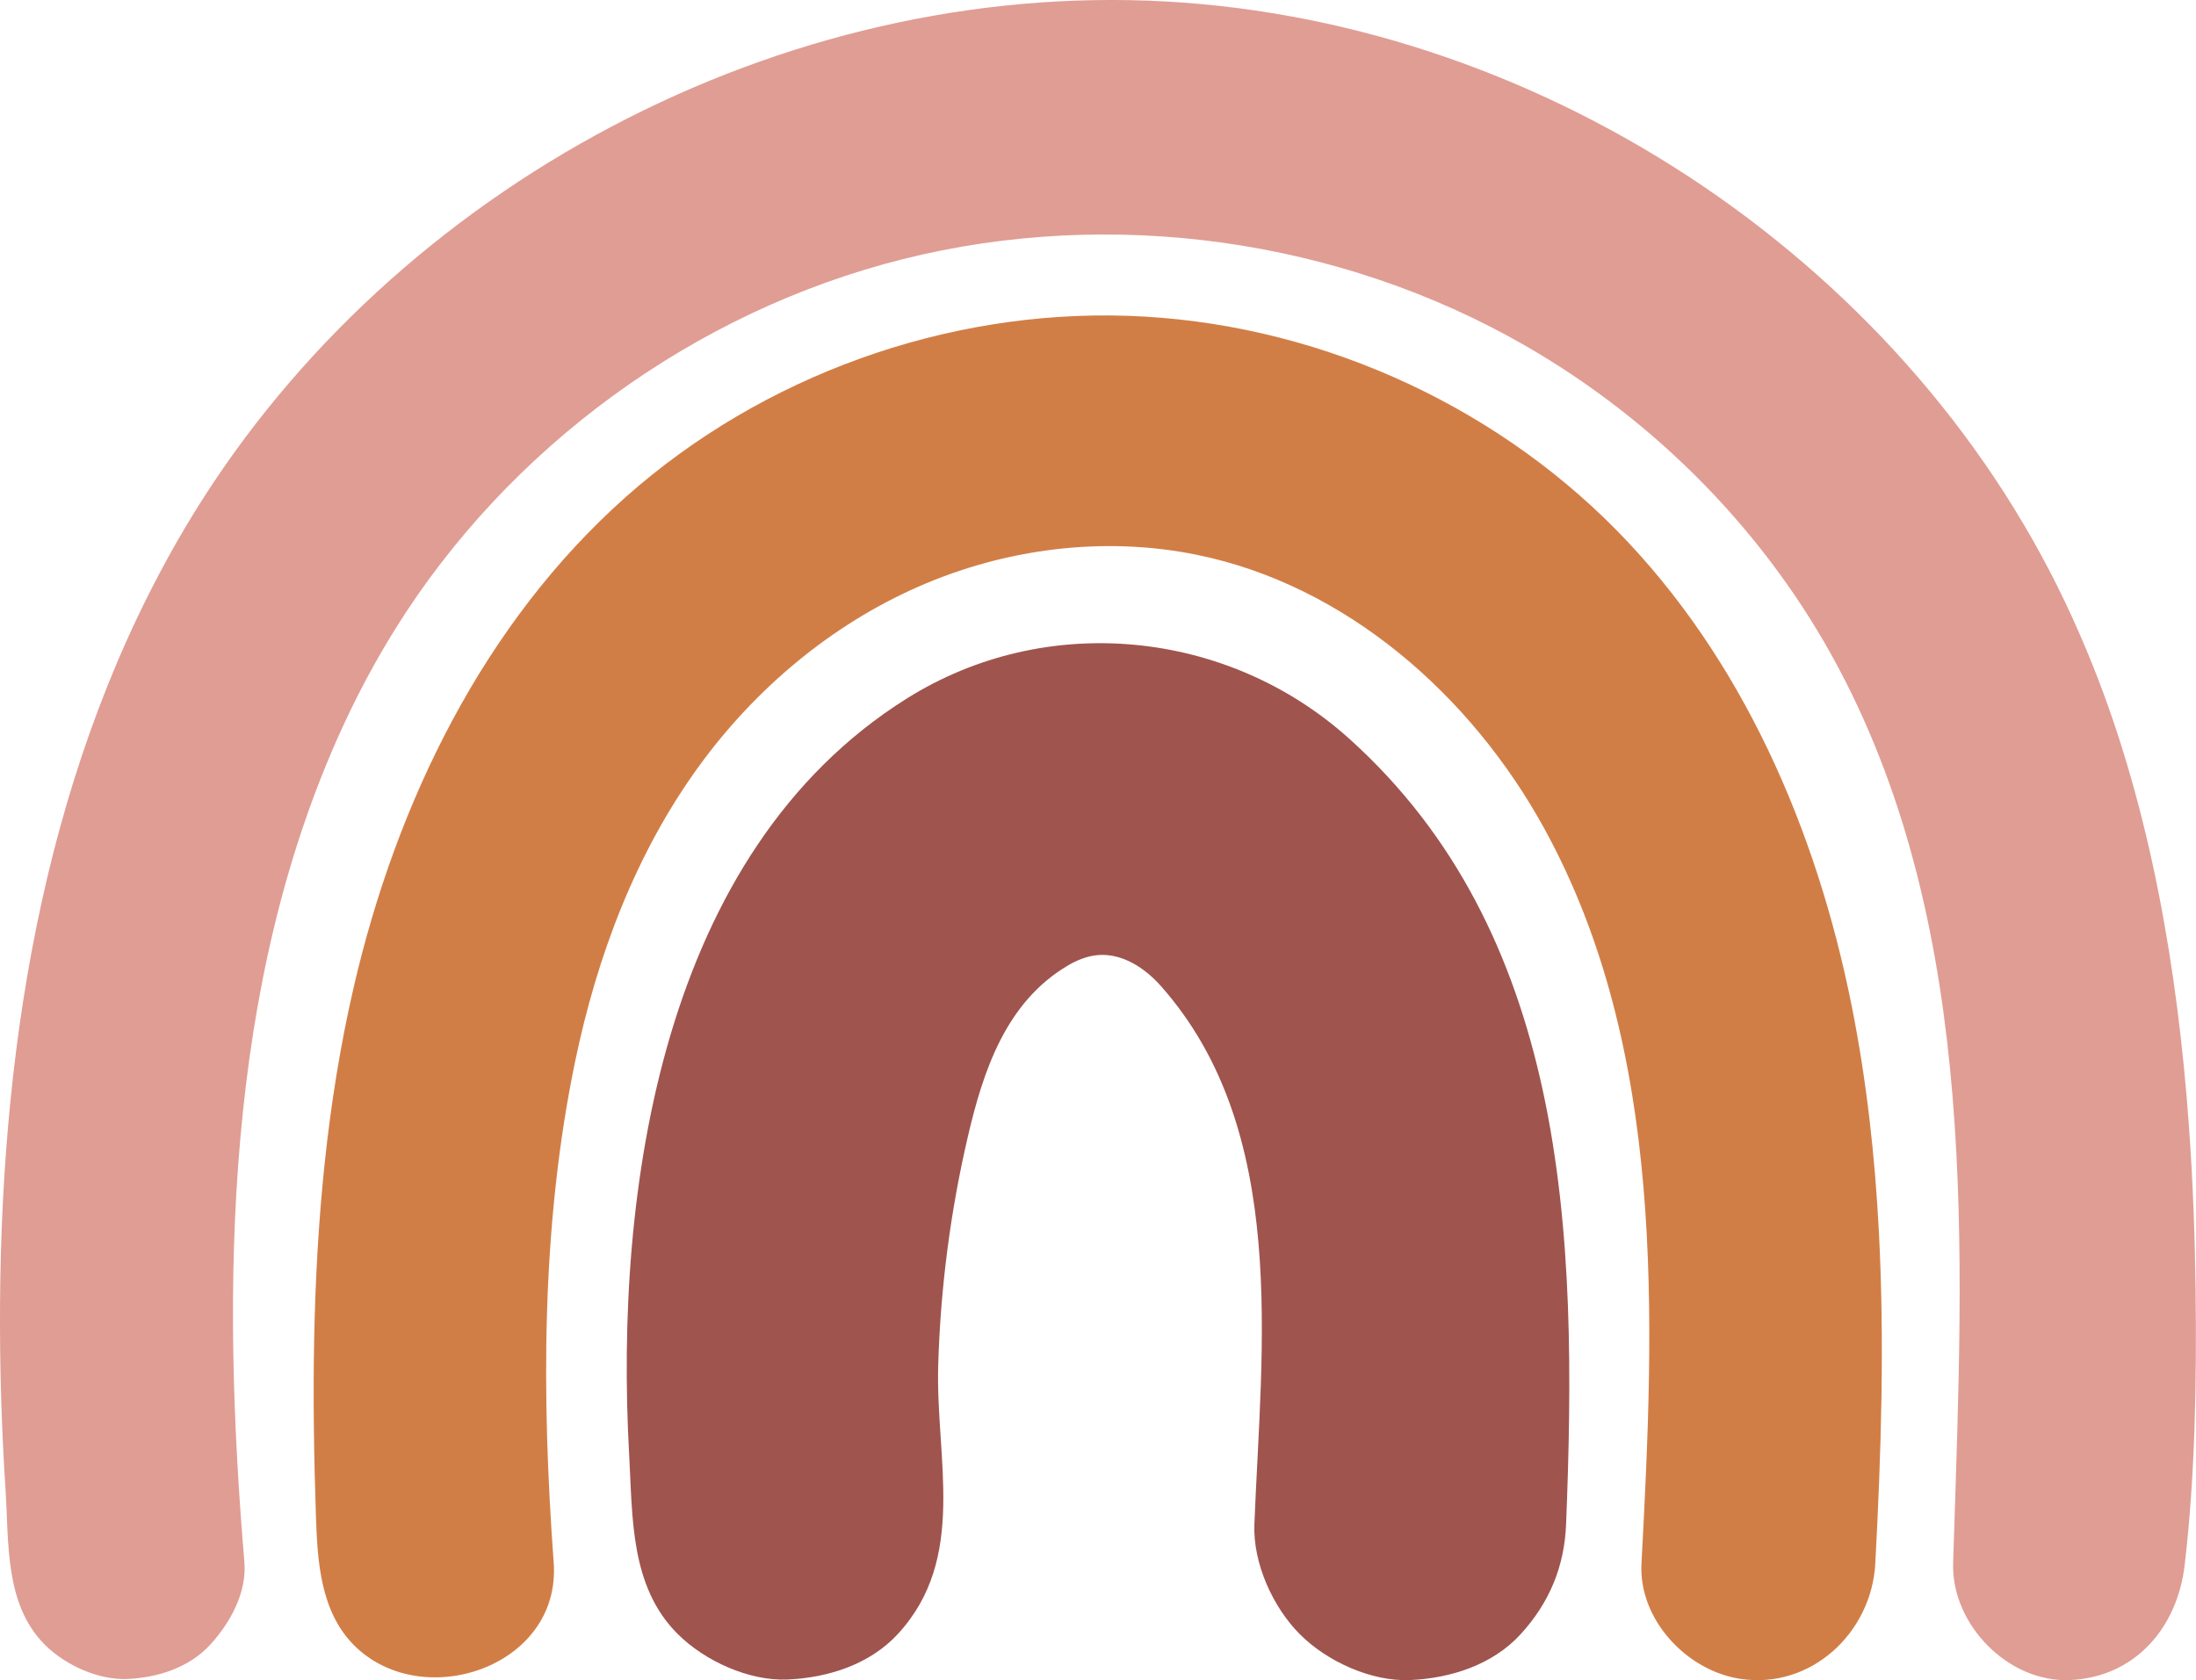
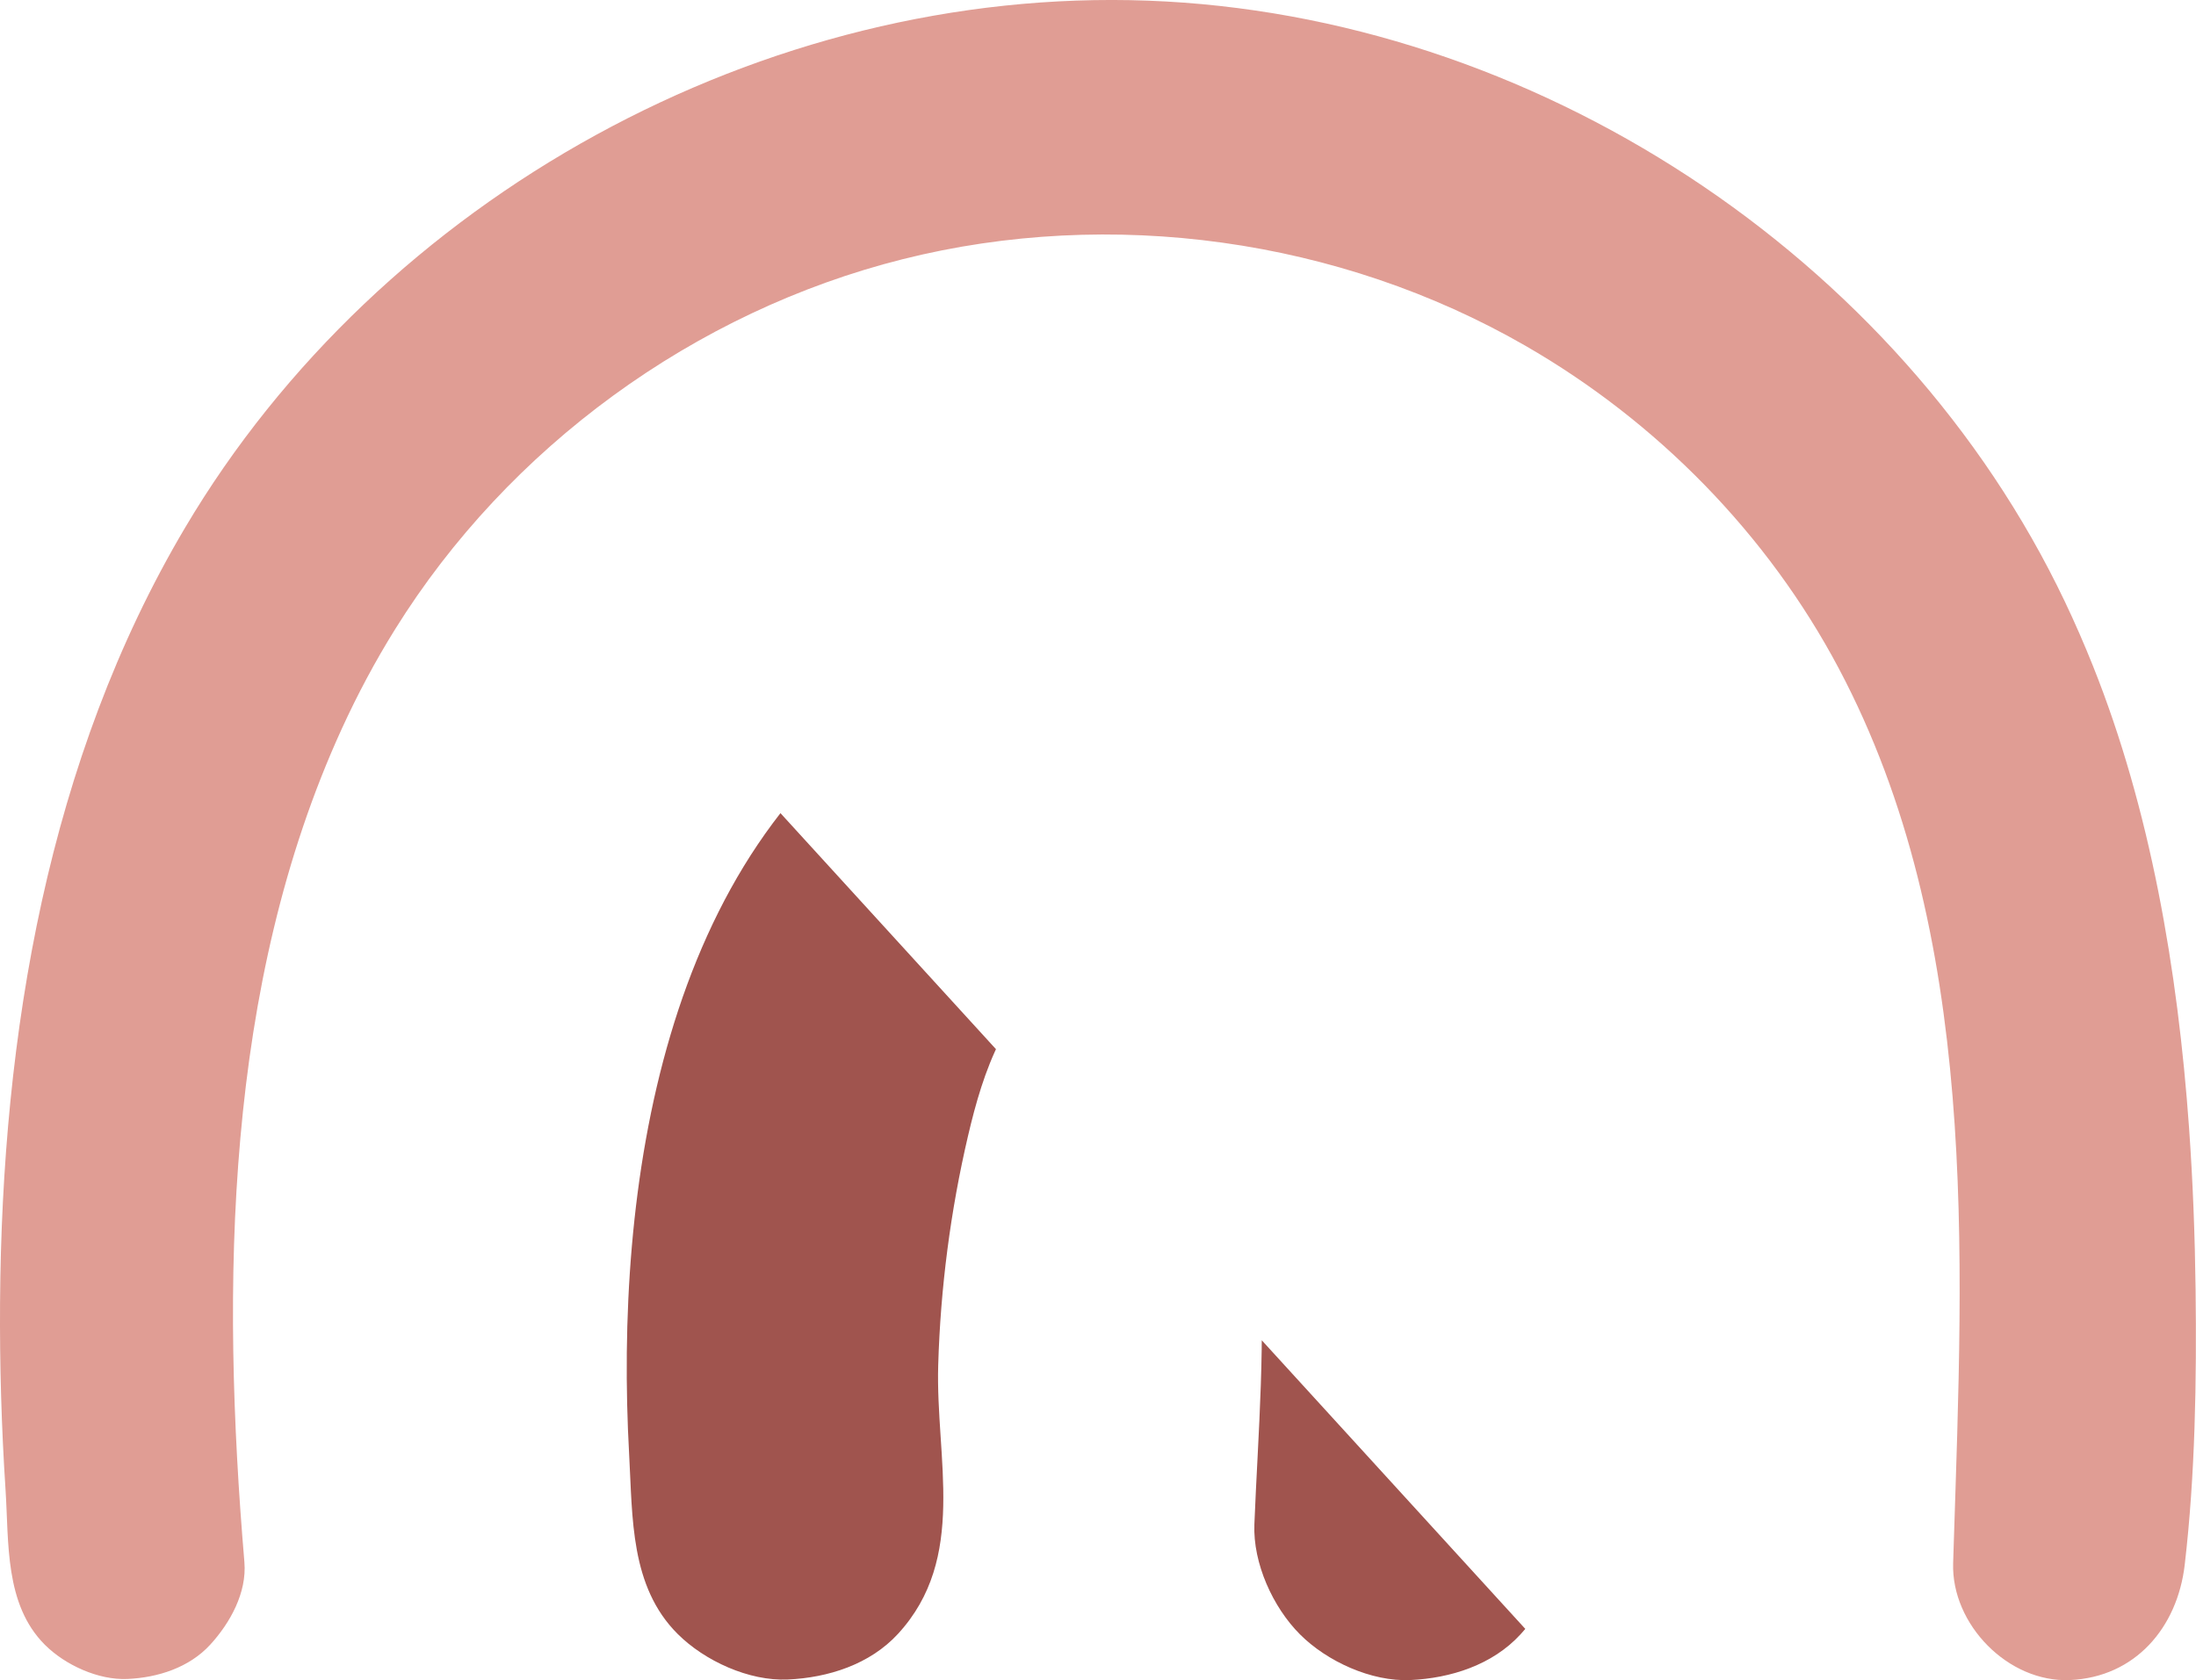
<svg xmlns="http://www.w3.org/2000/svg" height="374.1" preserveAspectRatio="xMidYMid meet" version="1.0" viewBox="0.0 0.0 488.9 374.1" width="488.9" zoomAndPan="magnify">
  <defs>
    <clipPath id="a">
      <path d="M 69 70 L 419 70 L 419 374.141 L 69 374.141 Z M 69 70" />
    </clipPath>
    <clipPath id="b">
-       <path d="M 139 143 L 350 143 L 350 374.141 L 139 374.141 Z M 139 143" />
+       <path d="M 139 143 L 350 374.141 L 139 374.141 Z M 139 143" />
    </clipPath>
    <clipPath id="c">
      <path d="M 0 0 L 488.879 0 L 488.879 374.141 L 0 374.141 Z M 0 0" />
    </clipPath>
  </defs>
  <g>
    <g clip-path="url(#a)" id="change1_1">
-       <path d="M 418.316 274.582 C 417.441 257.605 415.586 240.699 412.242 223.969 C 404.43 184.848 387.945 146.621 359.988 118.164 C 331.535 89.207 291.734 71.715 251.164 70.332 C 210.594 68.949 169.695 83.695 139.34 110.648 C 107.676 138.766 88.23 178.719 78.711 219.98 C 72.805 245.586 70.461 271.879 69.945 298.113 C 69.688 311.277 69.895 324.445 70.336 337.602 C 70.672 347.613 71.312 358.859 78.84 366.387 C 94 381.547 124.965 371.195 123.27 347.984 C 120.559 310.914 120.449 272.926 128.039 236.379 C 132.93 212.852 141.586 189.832 155.75 170.426 C 168.227 153.324 184.98 139.227 204.352 130.688 C 223.719 122.152 245.703 119.312 266.441 123.543 C 299.641 130.312 327.492 154.785 343.801 184.484 C 370.949 233.926 368.359 293.656 365.445 348.172 C 364.781 360.641 375.531 372.074 387.504 373.859 C 403.25 376.207 416.676 363.543 417.5 348.176 C 418.805 323.719 419.582 299.078 418.316 274.582" fill="#d17e46" />
-     </g>
+       </g>
    <g clip-path="url(#b)" id="change2_1">
      <path d="M 343.414 242.539 C 337.012 213.195 324.336 186 300.277 164.402 C 273.242 140.133 232.855 136.098 201.852 155.562 C 147.273 189.828 136.805 264.938 140.07 323.902 C 140.848 337.973 140.281 353.262 150.848 363.832 C 156.867 369.848 166.742 374.383 175.387 373.996 C 184.359 373.594 193.668 370.645 199.922 363.832 C 215.457 346.91 208.266 324.812 208.875 303.996 C 209.379 286.816 211.602 269.684 215.512 252.949 C 218.914 238.398 223.953 223.238 237.602 215.086 C 239.715 213.82 242.055 212.863 244.508 212.672 C 249.871 212.258 254.891 215.547 258.457 219.574 C 287.062 251.891 280.828 299.746 279.266 339.414 C 278.922 348.09 283.379 357.902 289.426 363.953 C 295.445 369.973 305.32 374.504 313.965 374.117 C 322.938 373.715 332.246 370.766 338.504 363.953 C 344.871 357.012 348.289 348.934 348.664 339.414 C 349.926 307.465 350.227 273.785 343.414 242.539" fill="#a0544e" />
    </g>
    <g clip-path="url(#c)" id="change3_1">
      <path d="M 487.348 251.047 C 484.832 215.922 478.75 180.305 465.969 148.309 C 464.039 143.477 461.957 138.707 459.723 134.008 C 422.957 56.781 341.082 3.324 255.609 0.148 C 170.137 -3.031 84.766 43.938 41.188 117.535 C 10.703 169.02 0.414 230.258 0.012 290.09 C -0.082 303.969 0.328 317.848 1.23 331.695 C 2.004 343.504 0.988 357.246 9.98 366.254 C 14.496 370.766 21.902 374.168 28.387 373.875 C 35.117 373.574 42.098 371.363 46.789 366.254 C 51.23 361.41 54.984 354.66 54.41 347.852 C 49.223 286.383 49.98 219.434 76.078 162.316 C 79.559 154.699 83.504 147.289 87.93 140.176 C 113.184 99.57 154.617 69.352 200.996 57.711 C 247.371 46.066 298.164 53.137 339.602 76.992 C 368.914 93.871 393.535 118.953 409.371 148.844 C 440.742 208.039 437.023 278.879 434.969 343.734 C 434.922 345.188 434.879 346.641 434.832 348.094 C 434.402 361.715 447.109 374.734 460.855 374.117 C 475.363 373.469 484.754 362.445 486.387 348.465 C 488.73 328.418 489.059 307.344 488.809 287.102 C 488.66 275.254 488.215 263.18 487.348 251.047" fill="#e09d94" />
    </g>
  </g>
</svg>